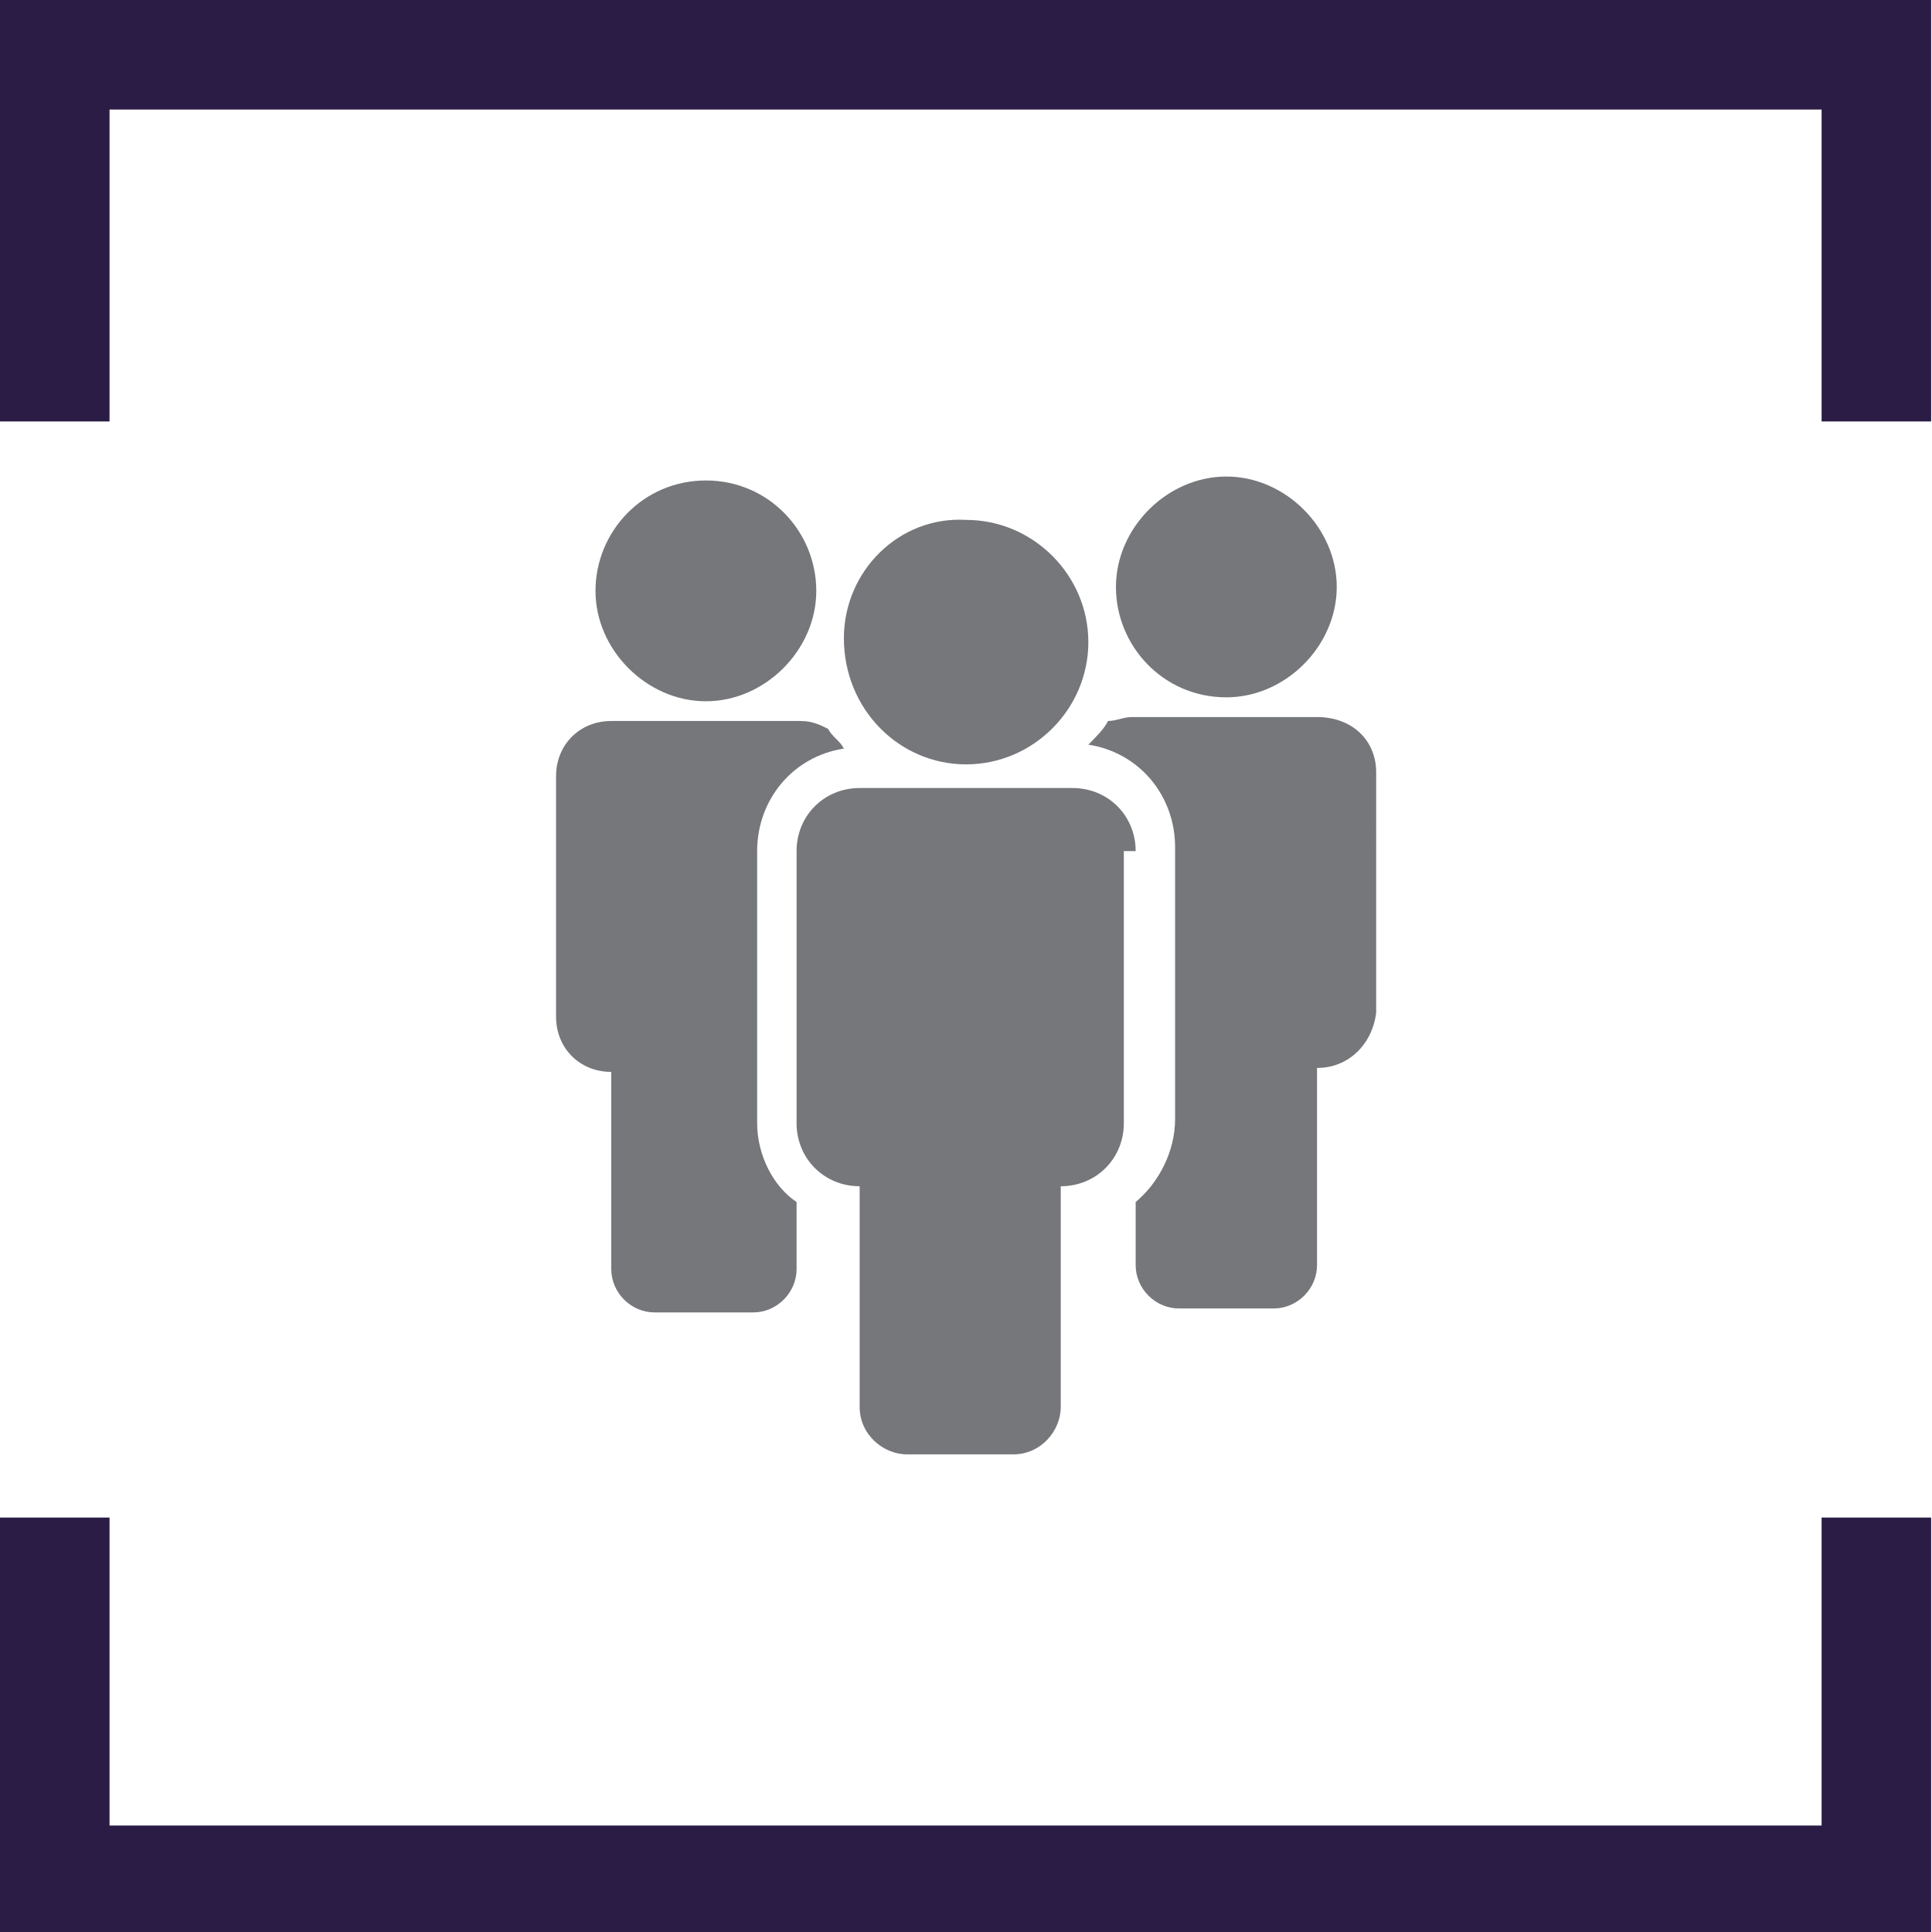
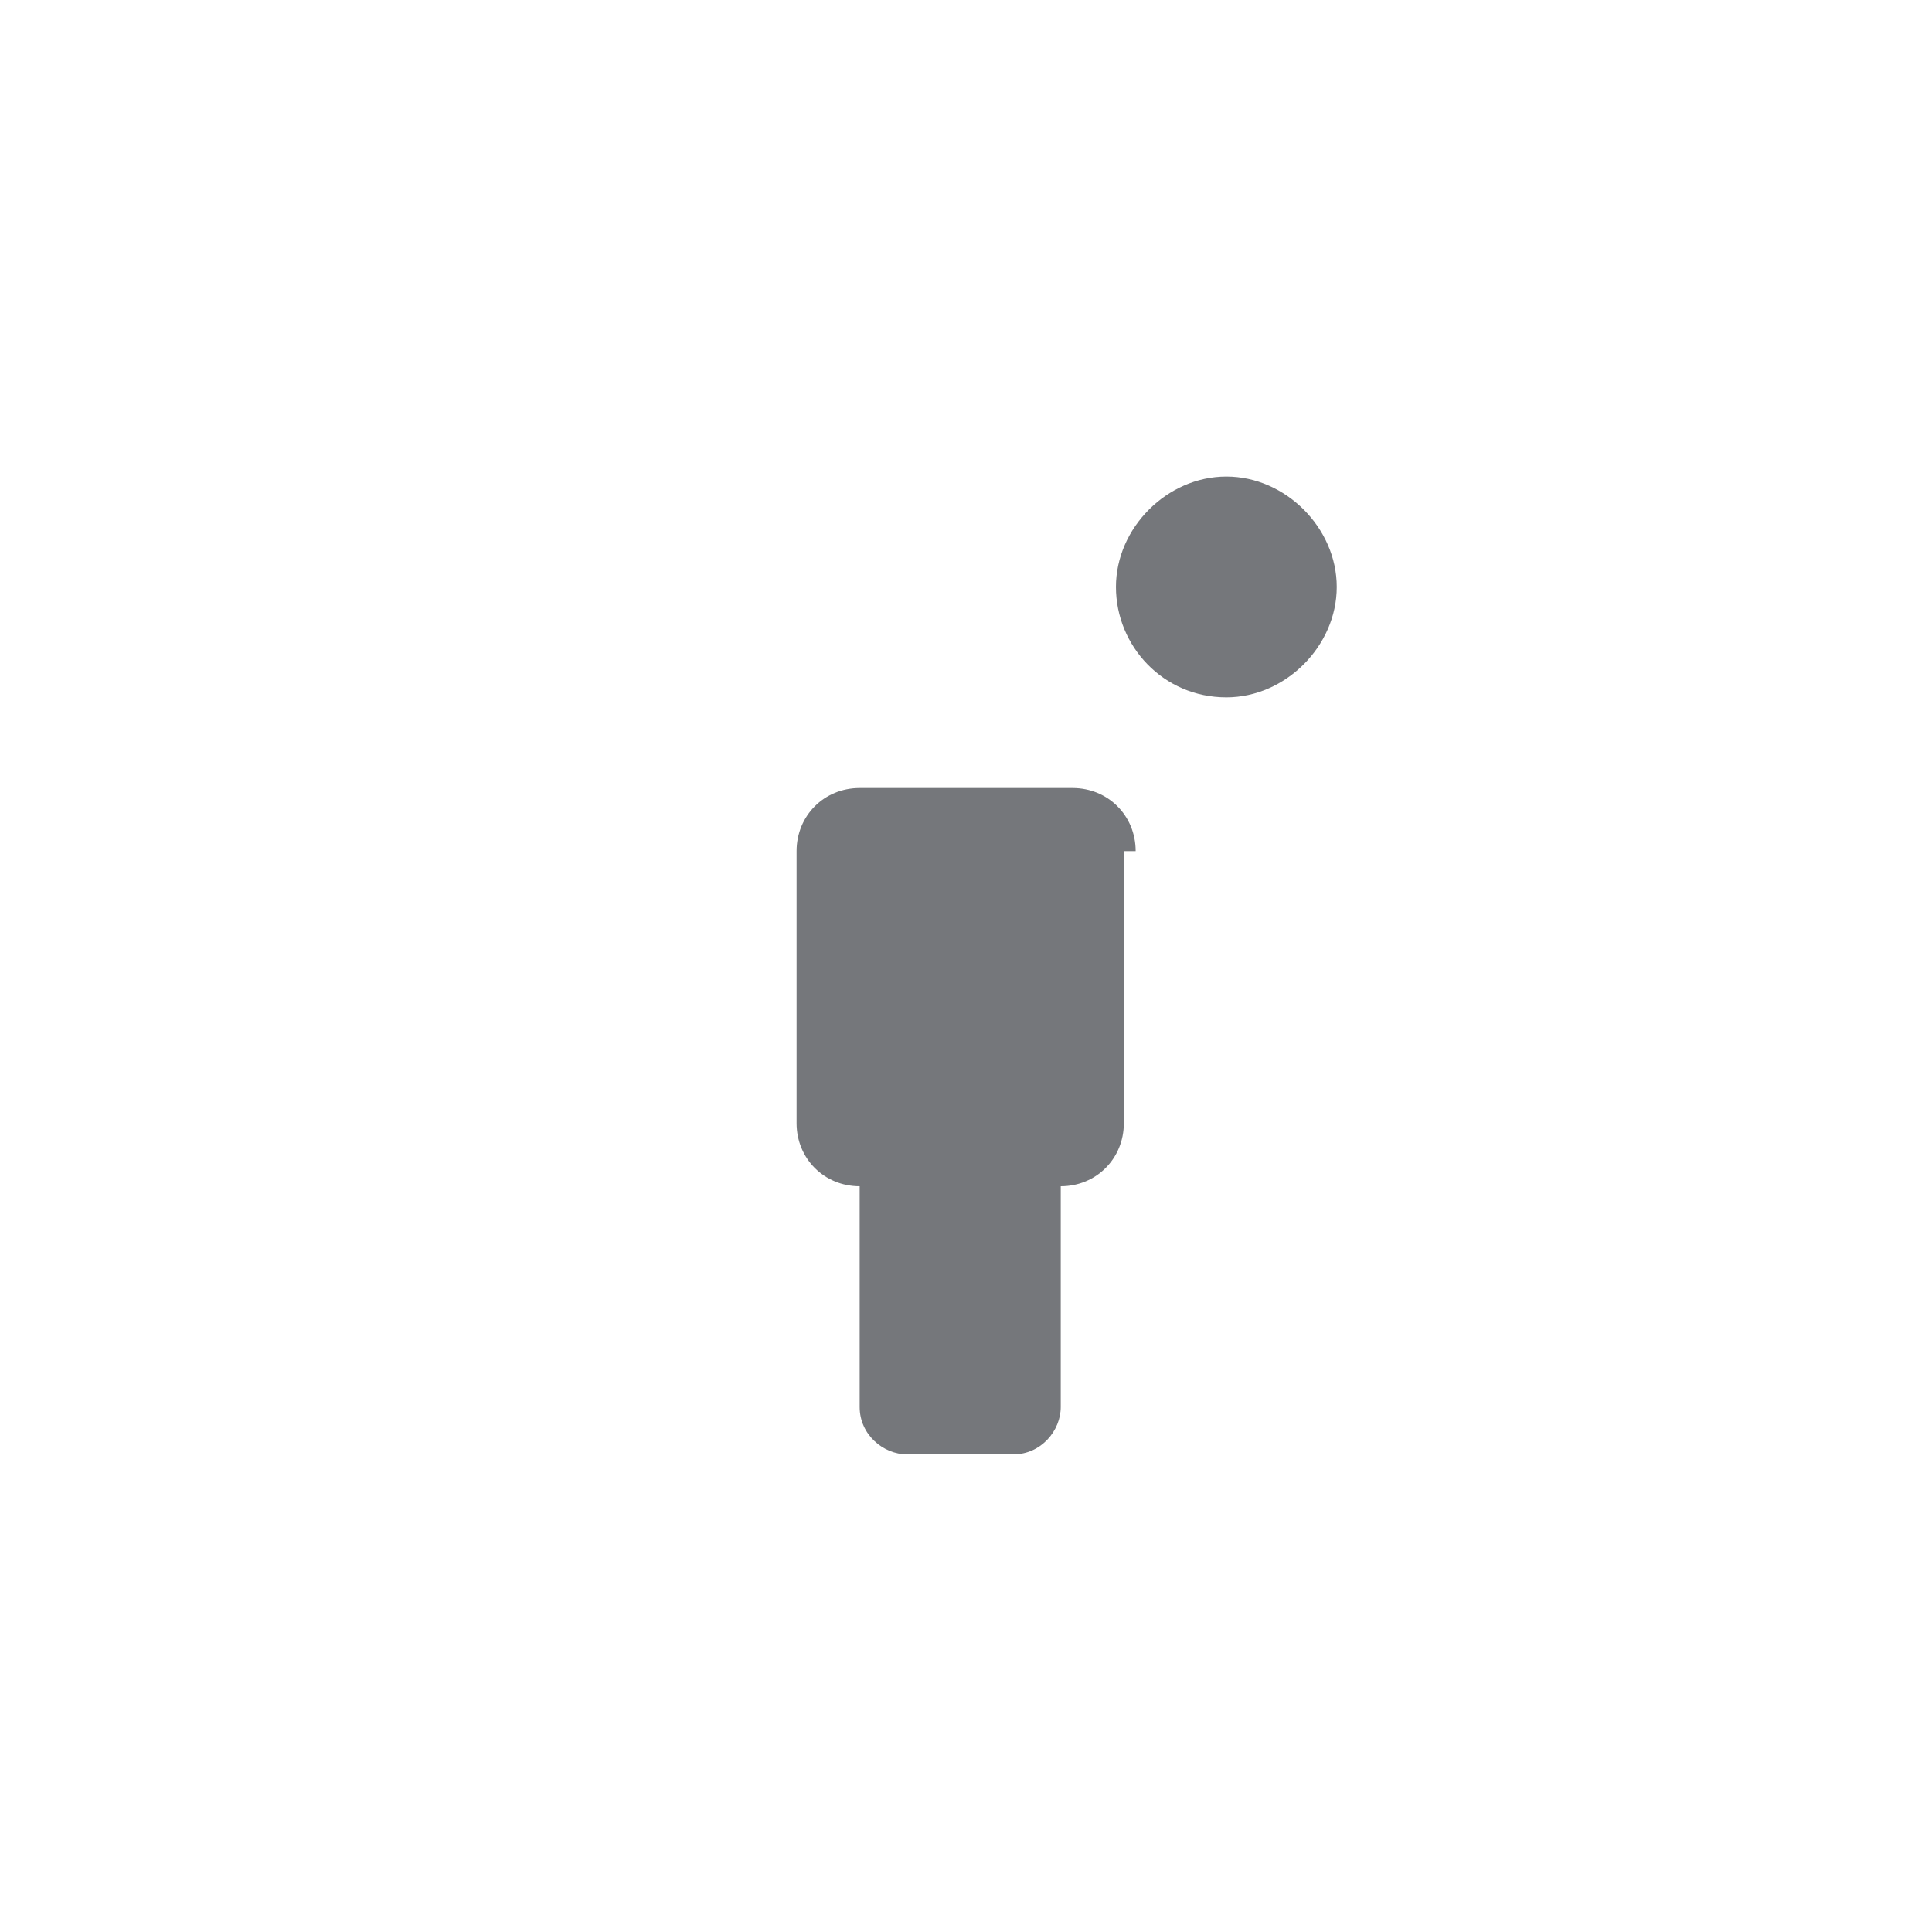
<svg xmlns="http://www.w3.org/2000/svg" version="1.1" id="Layer_1" x="0px" y="0px" viewBox="0 0 49 49" style="enable-background:new 0 0 49 49;" xml:space="preserve">
  <style type="text/css">
	.st0{fill:none;stroke:#2a1c45;stroke-width:2.778;}
	.st1{fill:#75777B;}
</style>
  <g id="Group_2952" transform="translate(1.389 1.389)">
-     <path id="Path_1543" class="st0" d="M0,37.1v9.2h46.2v-9.2 M46.2,9.3V0H0v9.3" />
    <g id="Group_2951" transform="translate(12.714 10.697)">
      <path id="Path_1544" class="st1" d="M17,5.6c1.5,0,2.8-1.3,2.8-2.8S18.5,0,17,0c-1.5,0-2.8,1.3-2.8,2.8C14.2,4.3,15.4,5.6,17,5.6    L17,5.6" />
-       <path id="Path_1545" class="st1" d="M3.8,5.7c1.5,0,2.8-1.3,2.8-2.8S5.4,0.1,3.8,0.1S1,1.4,1,2.9c0,0,0,0,0,0    C1,4.4,2.3,5.7,3.8,5.7L3.8,5.7" />
      <path id="Path_1546" class="st1" d="M14.7,9.5c0-0.9-0.7-1.6-1.6-1.6h0H7.7c-0.9,0-1.6,0.7-1.6,1.6v0v6.9c0,0.9,0.7,1.6,1.6,1.6h0    h0v5.6c0,0.7,0.6,1.2,1.2,1.2c0,0,0,0,0,0h2.7c0.7,0,1.2-0.6,1.2-1.2V18h0c0.9,0,1.6-0.7,1.6-1.6v0V9.5z" />
-       <path id="Path_1547" class="st1" d="M10.4,7.3c1.7,0,3.1-1.4,3.1-3.1c0-1.7-1.4-3.1-3.1-3.1C8.7,1,7.3,2.4,7.3,4.1    C7.3,5.9,8.7,7.3,10.4,7.3C10.4,7.3,10.4,7.3,10.4,7.3" />
-       <path id="Path_1548" class="st1" d="M5.1,16.4V9.5c0-1.3,0.9-2.4,2.2-2.6C7.2,6.7,7,6.6,6.9,6.4C6.7,6.3,6.5,6.2,6.2,6.2H1.4    C0.6,6.2,0,6.8,0,7.6v6.1c0,0.8,0.6,1.4,1.4,1.4h0v5c0,0.6,0.5,1.1,1.1,1.1c0,0,0,0,0,0H5c0.6,0,1.1-0.5,1.1-1.1c0,0,0,0,0,0v-1.7    C5.5,18,5.1,17.2,5.1,16.4" />
-       <path id="Path_1549" class="st1" d="M19.3,6.1h-4.7c-0.2,0-0.4,0.1-0.6,0.1c-0.1,0.2-0.3,0.4-0.5,0.6c1.3,0.2,2.2,1.3,2.2,2.6v6.9    c0,0.8-0.4,1.6-1,2.1v1.6c0,0.6,0.5,1.1,1.1,1.1l0,0h2.4c0.6,0,1.1-0.5,1.1-1.1l0,0v-5h0c0.8,0,1.4-0.6,1.5-1.4c0,0,0,0,0,0V7.5    C20.8,6.7,20.2,6.1,19.3,6.1C19.4,6.1,19.4,6.1,19.3,6.1" />
    </g>
  </g>
</svg>